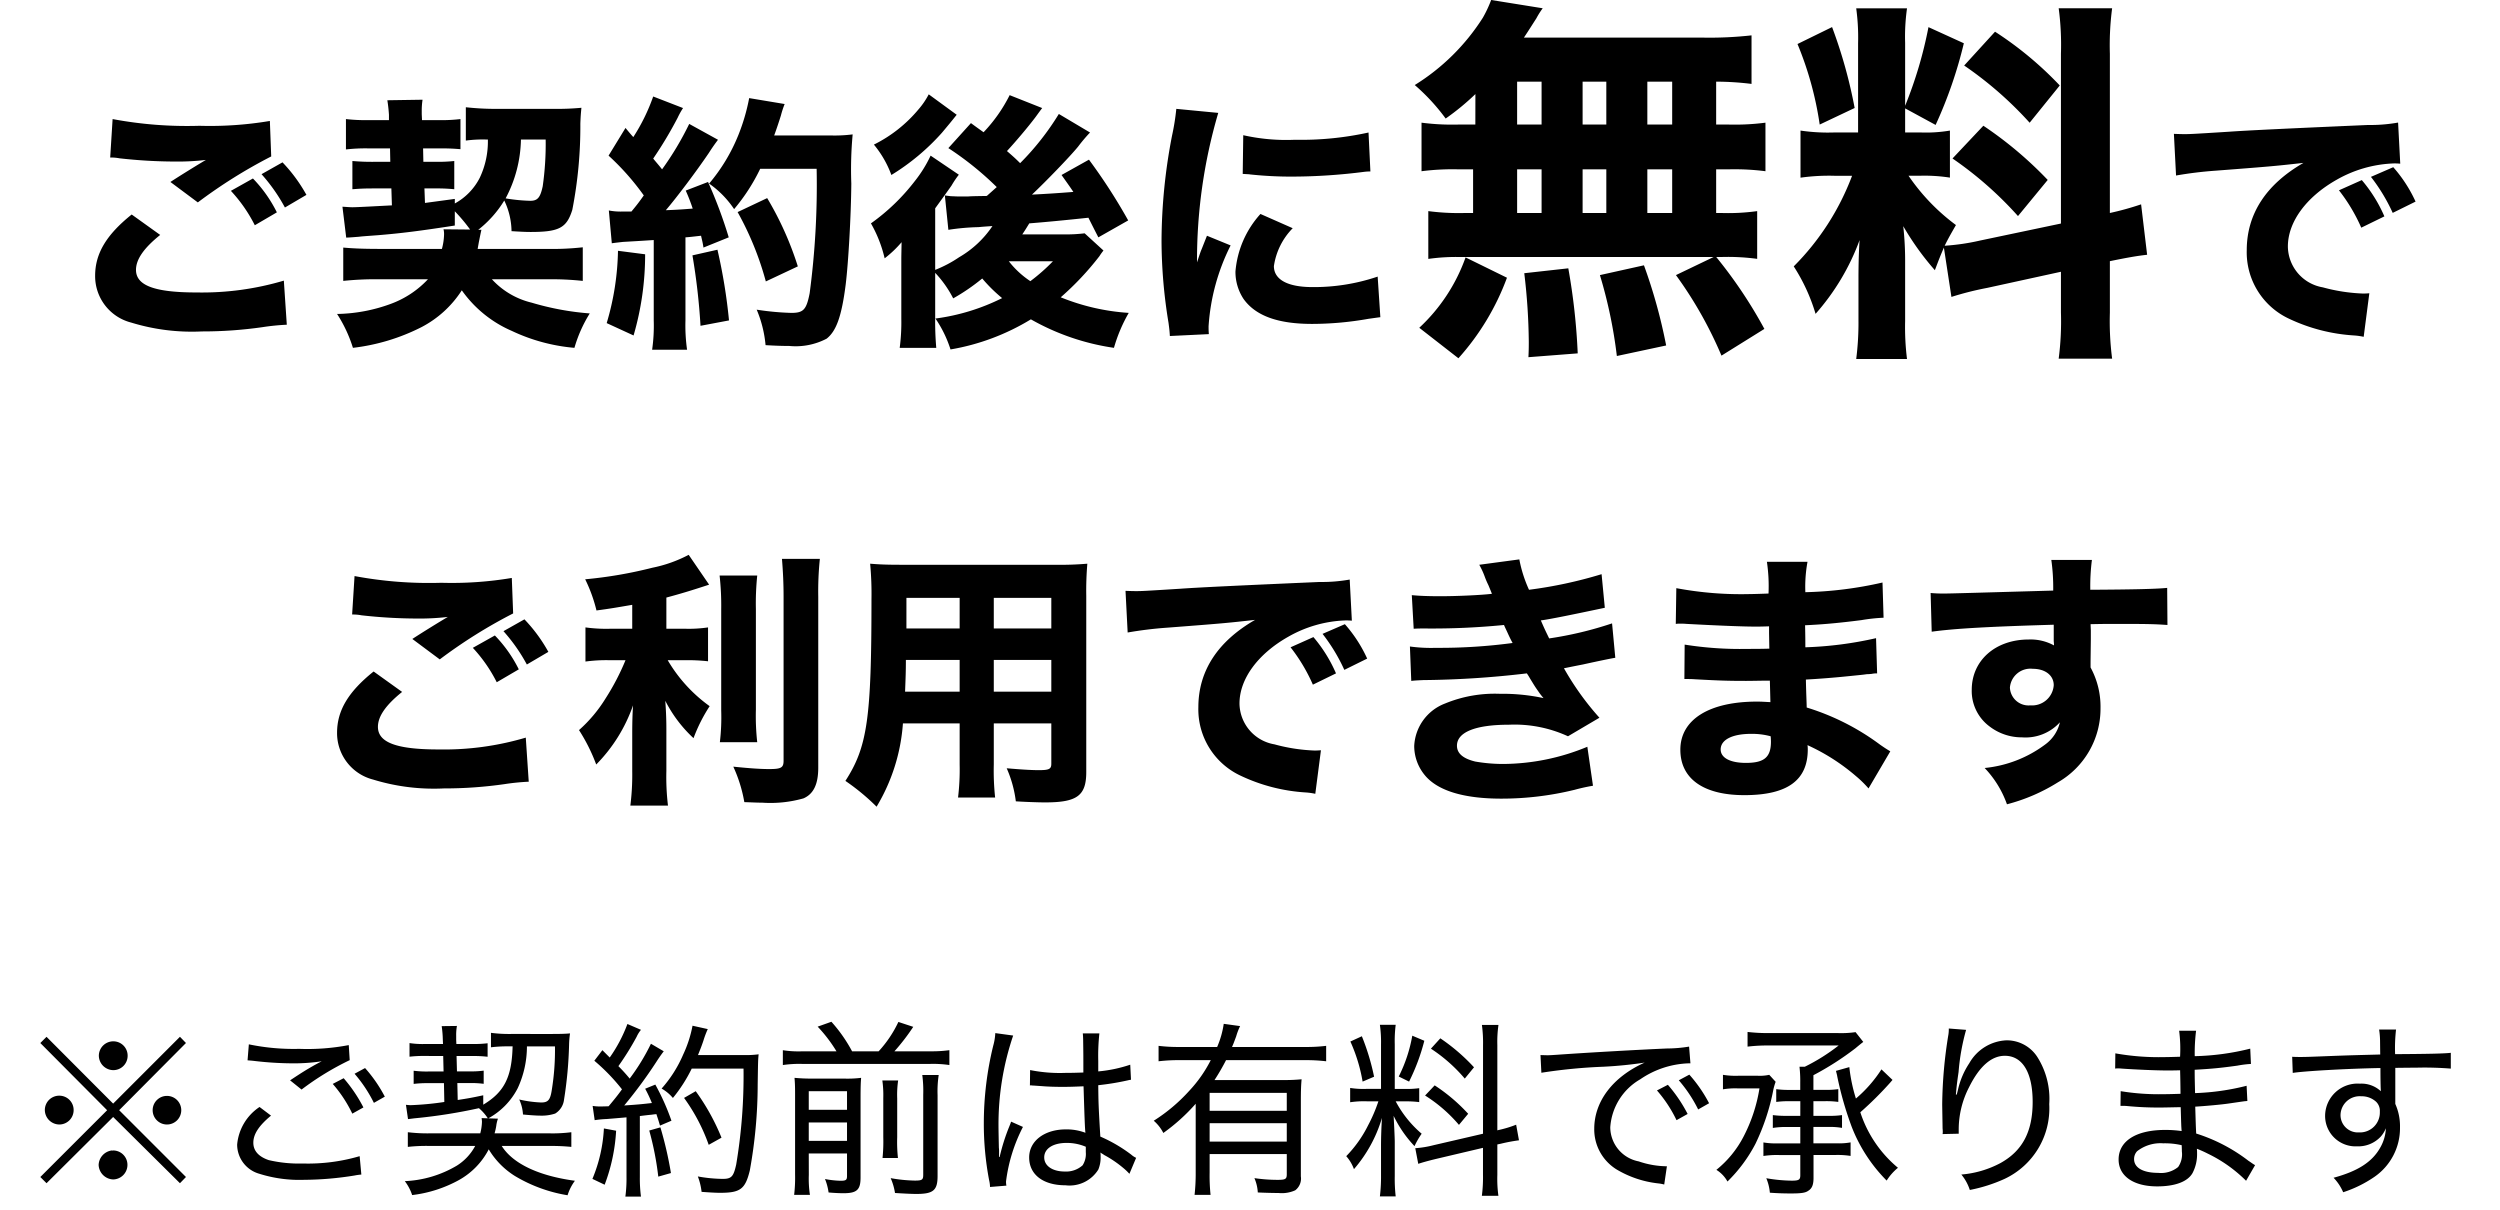
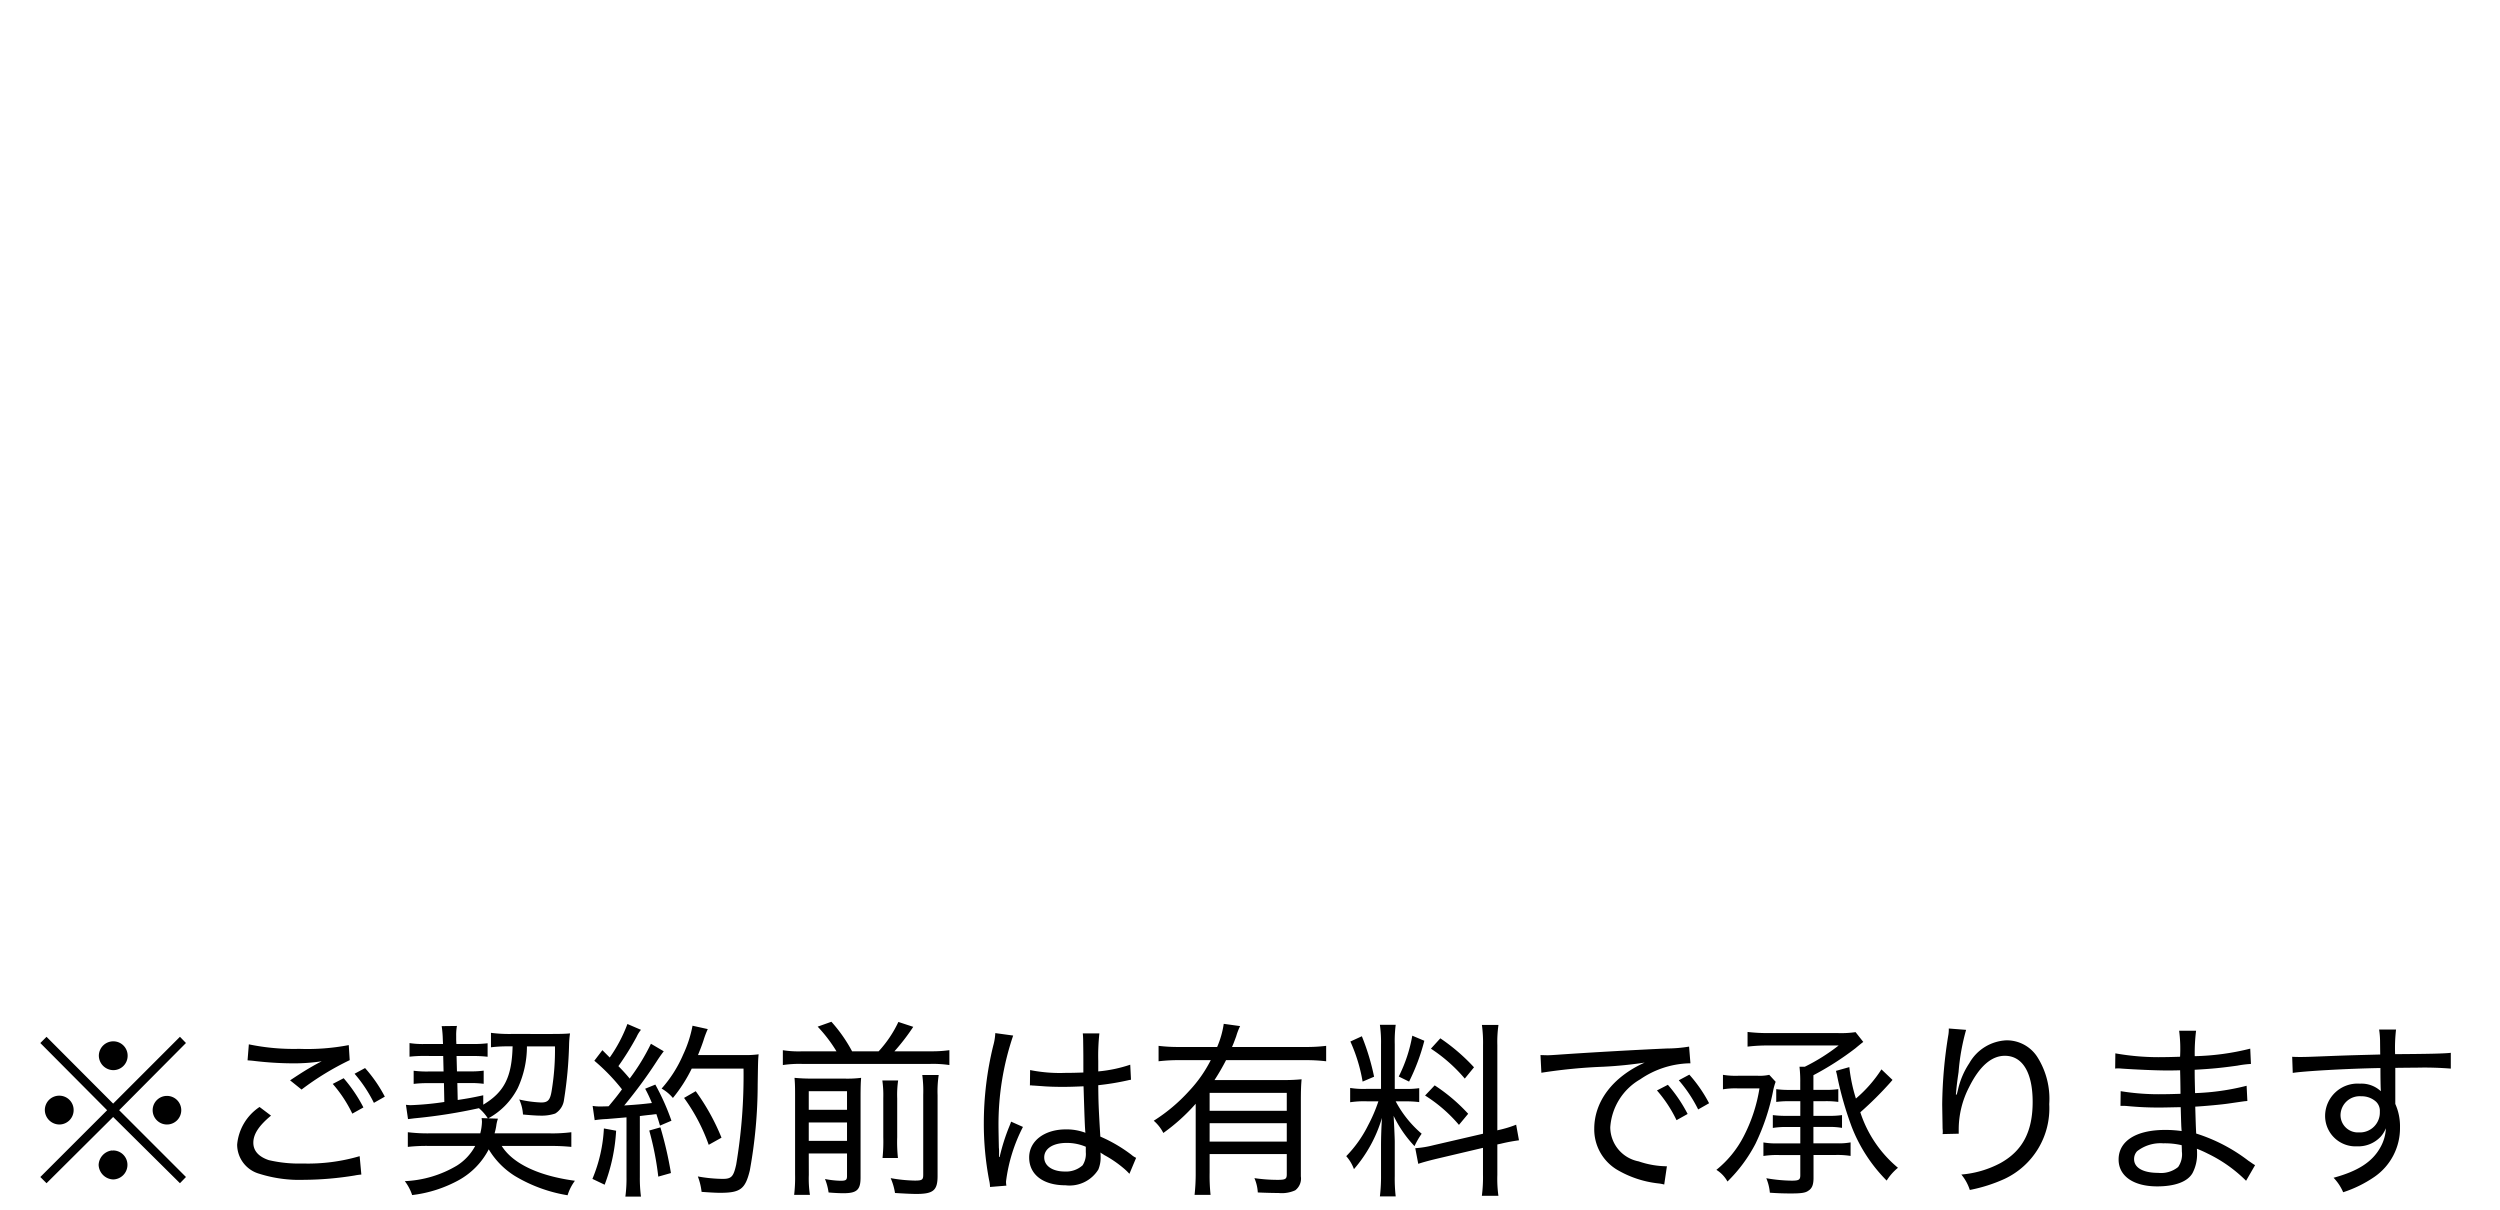
<svg xmlns="http://www.w3.org/2000/svg" width="186" height="90" viewBox="0 0 186 90">
  <g transform="translate(-820 -626.215)">
-     <rect width="186" height="90" transform="translate(820 626.215)" fill="rgba(0,0,0,0)" />
    <g transform="translate(0.418 -0.286)">
      <path d="M7-5.81,2.044-10.78l-.462.462,4.97,5L1.582-.35l.462.462L7-4.816,11.97.112l.448-.462L7.448-5.32l4.97-5-.448-.462Zm.014-4.634A1.076,1.076,0,0,0,5.936-9.38,1.088,1.088,0,0,0,7.014-8.3,1.067,1.067,0,0,0,8.078-9.38,1.064,1.064,0,0,0,7.014-10.444ZM3-6.4A1.067,1.067,0,0,0,1.918-5.334,1.088,1.088,0,0,0,3-4.256,1.067,1.067,0,0,0,4.06-5.334,1.064,1.064,0,0,0,3-6.4ZM11-6.384A1.064,1.064,0,0,0,9.94-5.32,1.064,1.064,0,0,0,11-4.256,1.064,1.064,0,0,0,12.068-5.32,1.064,1.064,0,0,0,11-6.384ZM7-2.324l-.028.014c-.014,0-.014,0-.028-.014H6.9a1.128,1.128,0,0,0-.98,1.078A1.127,1.127,0,0,0,7-.168,1.085,1.085,0,0,0,8.064-1.246,1.067,1.067,0,0,0,7-2.324ZM17-9.03c.182.014.224.014.476.042a24.978,24.978,0,0,0,2.954.182,13.57,13.57,0,0,0,2.086-.154l-.266.14c-.182.1-.21.112-.364.2-.56.322-.812.476-1.722,1.078l.854.686A20.751,20.751,0,0,1,24.6-9.044l-.07-1.12a16.343,16.343,0,0,1-3.682.28,16.4,16.4,0,0,1-3.752-.336ZM25.34-1.9a13.664,13.664,0,0,1-4.228.546,9.9,9.9,0,0,1-2.534-.252C17.822-1.862,17.43-2.3,17.43-2.9c0-.644.42-1.274,1.316-2.016l-.854-.644a3.757,3.757,0,0,0-1.666,2.8,2.261,2.261,0,0,0,1.652,2.17A9.923,9.923,0,0,0,21.2-.14a24.149,24.149,0,0,0,3.766-.322,4.28,4.28,0,0,1,.5-.07Zm-.378-6.132A10.26,10.26,0,0,1,26.4-5.866l.812-.462a10.447,10.447,0,0,0-1.47-2.128Zm-1.624.756a9.772,9.772,0,0,1,1.456,2.212l.826-.462A10.956,10.956,0,0,0,24.15-7.7ZM39.48-2.66a14.948,14.948,0,0,1,1.61.07V-3.682a11.175,11.175,0,0,1-1.638.084H35.378a4.544,4.544,0,0,0,.126-.56,2.481,2.481,0,0,1,.126-.532l-1.218-.042a2.157,2.157,0,0,1,.028.266,3.8,3.8,0,0,1-.126.868H30.59a12.177,12.177,0,0,1-1.666-.084V-2.59a12.294,12.294,0,0,1,1.666-.07h3.346A3.891,3.891,0,0,1,32.578-1.2,8.257,8.257,0,0,1,28.7-.042,3.527,3.527,0,0,1,29.246.994a9.515,9.515,0,0,0,3.486-1.12,5.512,5.512,0,0,0,2.212-2.282A5.92,5.92,0,0,0,36.9-.42,11.065,11.065,0,0,0,40.81,1.008,3.555,3.555,0,0,1,41.356-.07c-2.7-.364-4.62-1.274-5.446-2.59ZM31.556-9.352,31.584-8.2h-1.12a7.633,7.633,0,0,1-1.106-.056v.98a7.962,7.962,0,0,1,1.078-.056h1.176l.028,1.4a21.666,21.666,0,0,1-2.52.238c-.07,0-.21-.014-.336-.028l.154,1.064c.266-.028.42-.056.6-.07a39.216,39.216,0,0,0,4.676-.742,3.405,3.405,0,0,1,.672.77A5.333,5.333,0,0,0,37.1-6.958a7.408,7.408,0,0,0,.686-3.108h2.086a18.492,18.492,0,0,1-.238,3.248c-.112.742-.28.924-.784.924a8.464,8.464,0,0,1-1.638-.224A3.07,3.07,0,0,1,37.492-5c.42.042.994.084,1.288.084a3.2,3.2,0,0,0,1.106-.154,1.388,1.388,0,0,0,.658-1.022,30.456,30.456,0,0,0,.378-4.116,7.01,7.01,0,0,1,.07-.826c-.308.028-.672.042-1.316.042H36.61a10.564,10.564,0,0,1-1.5-.084V-10a9.686,9.686,0,0,1,1.246-.07h.364c-.056,2.282-.616,3.4-2.184,4.34v-.7c-.84.182-1.162.238-1.9.35l-.028-1.26h.924a7.44,7.44,0,0,1,1.036.056v-.98a6.858,6.858,0,0,1-1.022.056h-.966L32.55-9.352h1.26a8.8,8.8,0,0,1,1.05.056V-10.3a8.722,8.722,0,0,1-1.064.056h-1.26l-.014-.308v-.294a3.722,3.722,0,0,1,.056-.742l-1.134.014a8.382,8.382,0,0,1,.084,1.022l.014.308h-1.4a6.307,6.307,0,0,1-1.092-.07V-9.3a8.743,8.743,0,0,1,1.092-.056Zm11.27,4.774a7.558,7.558,0,0,1,.868-.084c.532-.042.532-.042,1.5-.126V-.35a10.185,10.185,0,0,1-.084,1.456H46.27a10.383,10.383,0,0,1-.084-1.442v-4.55c.574-.07.574-.07.882-.1.084-.014.2-.028.35-.042.084.266.14.406.266.854l.854-.364a17.188,17.188,0,0,0-1.2-2.688l-.756.308a9.852,9.852,0,0,1,.5,1.064c-.742.084-.98.112-2.058.182a34.434,34.434,0,0,0,2.52-3.444c.2-.294.294-.42.42-.588l-.952-.56a15.564,15.564,0,0,1-1.582,2.59,12.422,12.422,0,0,0-.84-.924,20.936,20.936,0,0,0,1.358-2.184,2.253,2.253,0,0,1,.322-.518l-1.008-.434A10.921,10.921,0,0,1,43.946-9.24L43.4-9.786,42.8-9a14.421,14.421,0,0,1,2.058,2.128c-.364.5-.518.686-.994,1.26-.42.014-.532.014-.658.014a3.154,3.154,0,0,1-.532-.042ZM53.9-8.414a39.808,39.808,0,0,1-.546,7.14c-.2.9-.35,1.064-1.008,1.064A10.9,10.9,0,0,1,50.5-.392a4.589,4.589,0,0,1,.28,1.148c.6.042,1.022.07,1.386.07,1.5,0,1.862-.28,2.2-1.652a35.917,35.917,0,0,0,.588-6.412c.028-1.806.028-1.806.07-2.24a7.459,7.459,0,0,1-1.134.056H50.512c.168-.42.266-.658.406-1.078a6.83,6.83,0,0,1,.322-.854l-1.134-.252a8.92,8.92,0,0,1-.7,2.156,9.329,9.329,0,0,1-1.6,2.52,3.112,3.112,0,0,1,.84.7,11.2,11.2,0,0,0,1.4-2.184ZM43.512-3.962A11.174,11.174,0,0,1,42.658-.21l.91.434a13.376,13.376,0,0,0,.854-4.018Zm3.374.154a22.216,22.216,0,0,1,.672,3.43L48.5-.644a27.881,27.881,0,0,0-.784-3.4Zm5.376.532a16.3,16.3,0,0,0-1.918-3.458l-.868.5A13.656,13.656,0,0,1,51.31-2.744ZM58.254-9.7a7.448,7.448,0,0,1-1.428-.084V-8.68a8.408,8.408,0,0,1,1.428-.084h9.534a8.312,8.312,0,0,1,1.428.084V-9.786a9.627,9.627,0,0,1-1.428.084h-2.66a15.824,15.824,0,0,0,1.4-1.82l-1.106-.364A8.659,8.659,0,0,1,63.952-9.7H61.978a11.029,11.029,0,0,0-1.54-2.2l-1.022.364a10.84,10.84,0,0,1,1.4,1.834Zm.5,7.6H61.6V-.42c0,.294-.084.35-.49.35A6.892,6.892,0,0,1,59.962-.2,4.128,4.128,0,0,1,60.228.8c.448.042.84.056,1.12.056.98,0,1.26-.252,1.26-1.162V-6.272c0-.784.014-1.134.042-1.456a8.2,8.2,0,0,1-1.274.056H59.052a13.357,13.357,0,0,1-1.358-.056c.028.35.042.56.042,1.246V-.546A10.991,10.991,0,0,1,57.666.98h1.176A7.8,7.8,0,0,1,58.758-.5Zm0-.938V-4.41H61.6v1.372Zm0-2.31V-6.734H61.6v1.386Zm5.474-2.184a7.885,7.885,0,0,1,.07,1.316v2.9a11.9,11.9,0,0,1-.056,1.554h1.148a11.06,11.06,0,0,1-.056-1.554V-6.2a7.276,7.276,0,0,1,.07-1.33ZM67.2-7.938a9.1,9.1,0,0,1,.07,1.47v5.95c0,.378-.084.434-.63.434a11,11,0,0,1-1.792-.182A4.448,4.448,0,0,1,65.17.84c.7.042,1.19.07,1.6.07,1.246,0,1.568-.266,1.568-1.33V-6.44a8.062,8.062,0,0,1,.084-1.5Zm8.008.784a.106.106,0,0,1,.056-.014.643.643,0,0,1,.14.014,2.43,2.43,0,0,1,.252.014c.042,0,.2.014.42.028.5.042,1.022.056,1.582.056.518,0,.868-.014,1.54-.042.07,2.268.1,3.15.14,3.458a3.938,3.938,0,0,0-1.456-.252c-1.6,0-2.73.868-2.73,2.086,0,1.274,1.036,2.072,2.7,2.072A2.52,2.52,0,0,0,80.3-.91a2.346,2.346,0,0,0,.168-.966,2.168,2.168,0,0,0-.014-.294c.07.042.07.056.126.084a1.626,1.626,0,0,1,.154.1,8.377,8.377,0,0,1,1.456.994,3.9,3.9,0,0,1,.42.406l.5-1.19a1.48,1.48,0,0,1-.364-.238,11.083,11.083,0,0,0-2.3-1.344c-.14-2.366-.14-2.534-.154-3.822a19.193,19.193,0,0,0,2.212-.364,2,2,0,0,1,.224-.042l-.056-1.12a10.314,10.314,0,0,1-2.38.5v-.784a15.413,15.413,0,0,1,.084-2.044H79.142c.014.14.028.35.028.6.014.966.014.966.014,2.31-.462.014-.784.028-1.33.028a11.257,11.257,0,0,1-2.632-.21ZM79.366-2.6V-2.2a1.566,1.566,0,0,1-.238.98,1.833,1.833,0,0,1-1.33.462c-.91,0-1.526-.42-1.526-1.05,0-.658.658-1.078,1.666-1.078A3.6,3.6,0,0,1,79.366-2.6Zm-6.454.756v-.336a2.189,2.189,0,0,0-.014-.35c-.014-.644-.028-1.33-.028-1.652a20.534,20.534,0,0,1,1.092-6.692l-1.33-.182a4.209,4.209,0,0,1-.154.938,24.227,24.227,0,0,0-.7,5.74A22.4,22.4,0,0,0,72.17-.126a2.479,2.479,0,0,1,.07.518l1.218-.1a1.582,1.582,0,0,1-.028-.308,12.1,12.1,0,0,1,1.26-4.06l-.882-.392c-.042.126-.056.168-.126.336a14.587,14.587,0,0,0-.728,2.3ZM87.542-.672A14.425,14.425,0,0,1,87.458.98h1.19a13.518,13.518,0,0,1-.07-1.652V-2.058h5.74v1.5c0,.364-.1.42-.686.42A11.834,11.834,0,0,1,91.91-.266,3.125,3.125,0,0,1,92.162.8C92.736.826,93.31.84,93.7.84a2.435,2.435,0,0,0,1.246-.2,1.1,1.1,0,0,0,.42-1.036v-5.6c0-.742.014-1.19.056-1.624a13.689,13.689,0,0,1-1.5.056H88.942A16.1,16.1,0,0,0,89.8-9.044h5.88a12.6,12.6,0,0,1,1.568.084v-1.148a11.983,11.983,0,0,1-1.568.084H90.244c.126-.28.182-.448.308-.784a4.825,4.825,0,0,1,.294-.77l-1.218-.168a6.767,6.767,0,0,1-.49,1.722H86.38a12.3,12.3,0,0,1-1.6-.084V-8.96a12.764,12.764,0,0,1,1.6-.084h2.282a9.806,9.806,0,0,1-1.6,2.282A12.634,12.634,0,0,1,84.42-4.536a2.982,2.982,0,0,1,.714.91A14.1,14.1,0,0,0,87.542-5.8Zm6.776-3.682v1.372h-5.74V-4.354Zm0-.924h-5.74v-1.33h5.74Zm14.6,1.708-3.682.854a7.532,7.532,0,0,1-1.358.224L104.1-1.33c.336-.112.742-.224,1.316-.364l3.5-.826V-.532a10.553,10.553,0,0,1-.084,1.582h1.232A9.148,9.148,0,0,1,109.984-.5V-2.772l.266-.056a12.58,12.58,0,0,1,1.344-.252l-.21-1.162a8.171,8.171,0,0,1-1.288.392l-.112.028v-6.342a8.812,8.812,0,0,1,.084-1.5h-1.232a9.864,9.864,0,0,1,.084,1.512Zm-7.784-2.408a11.636,11.636,0,0,1-.77,1.792A9.028,9.028,0,0,1,98.742-1.9a2.988,2.988,0,0,1,.574.966A10.267,10.267,0,0,0,101.4-4.746c-.042.672-.07,1.4-.07,2.086V-.448a12.12,12.12,0,0,1-.084,1.54h1.176a11.521,11.521,0,0,1-.07-1.512V-2.968c0-.336-.056-1.4-.084-1.932a8.823,8.823,0,0,0,1.554,2.254,5.761,5.761,0,0,1,.532-.924,8.217,8.217,0,0,1-1.932-2.408h.686a7.613,7.613,0,0,1,1.064.056V-6.958a6.912,6.912,0,0,1-1.05.056h-.77V-10.22a9.553,9.553,0,0,1,.07-1.456h-1.176a9.365,9.365,0,0,1,.084,1.47v3.3h-1.078a6.249,6.249,0,0,1-1.218-.07v1.064a6.885,6.885,0,0,1,1.232-.07ZM99.05-10.43a12.126,12.126,0,0,1,.91,2.982l.854-.364a17.115,17.115,0,0,0-.91-3.01Zm4.606-.434a10.891,10.891,0,0,1-1.008,3.038l.77.378a15.2,15.2,0,0,0,1.134-3.038Zm1.386.966a11.64,11.64,0,0,1,2.52,2.226l.686-.84a14.232,14.232,0,0,0-2.506-2.156Zm-.434,3.486a10.921,10.921,0,0,1,2.52,2.184l.686-.826a13.082,13.082,0,0,0-2.492-2.114Zm8.652-1.694a39.325,39.325,0,0,1,4.606-.448,30.327,30.327,0,0,0,3.08-.308c-2.366,1.064-3.752,2.884-3.752,4.928A3.5,3.5,0,0,0,118.86-.91,7.685,7.685,0,0,0,121.954.126,2.859,2.859,0,0,1,122.4.21l.2-1.358a6.631,6.631,0,0,1-2.1-.364,2.6,2.6,0,0,1-2.114-2.534,4.461,4.461,0,0,1,2.226-3.57,6.745,6.745,0,0,1,3.57-1.19h.168l-.1-1.246a10.166,10.166,0,0,1-1.638.14c-2.31.1-6.146.322-8.106.462-.434.028-.616.042-.812.042l-.5-.014Zm8.6,1.316a9.772,9.772,0,0,1,1.456,2.212l.826-.462a10.956,10.956,0,0,0-1.47-2.17Zm1.624-.756a10.26,10.26,0,0,1,1.442,2.17l.812-.462a10.447,10.447,0,0,0-1.47-2.128Zm15.078-.812a9.77,9.77,0,0,1-1.9,2.17,12.067,12.067,0,0,1-.49-2.338l-.994.28c.042.182.07.252.1.434a25.349,25.349,0,0,0,1.064,3.71A11.652,11.652,0,0,0,138.95-.084a3.944,3.944,0,0,1,.84-.952,8.966,8.966,0,0,1-2.8-4.13,25.862,25.862,0,0,0,2.24-2.226c.084-.1.1-.112.154-.182ZM132.524-4.9h-.98a7.486,7.486,0,0,1-1.064-.056V-4a6.067,6.067,0,0,1,1.064-.07h.98v1.218h-1.666a5.411,5.411,0,0,1-1.078-.07v1.008a6.585,6.585,0,0,1,1.162-.07h1.582v1.5c0,.336-.1.406-.63.406a11.5,11.5,0,0,1-1.9-.182,3.662,3.662,0,0,1,.266,1.078c.588.042,1.036.056,1.568.056.742,0,1.078-.042,1.288-.2.28-.168.392-.448.392-.952V-1.988h1.638a6.167,6.167,0,0,1,1.12.07V-2.926a4.789,4.789,0,0,1-1.036.07H133.5V-4.074h1.106a5.218,5.218,0,0,1,1.022.07v-.952a6.4,6.4,0,0,1-1.022.056H133.5V-5.992h.9a6.452,6.452,0,0,1,.952.056v-.952a6.331,6.331,0,0,1-.952.056h-.9V-7.924a21.728,21.728,0,0,0,3.122-2c.35-.294.532-.434.588-.476l-.574-.728a7.47,7.47,0,0,1-1.33.07h-5.054a13.115,13.115,0,0,1-1.652-.084v1.092a12.369,12.369,0,0,1,1.652-.084h5.124a14.4,14.4,0,0,1-2.52,1.582h-.392a9.257,9.257,0,0,1,.056,1.19v.532H131.7a6.652,6.652,0,0,1-.966-.056v.952a6.652,6.652,0,0,1,.966-.056h.826Zm-2.31-3.052a3.271,3.271,0,0,1-.84.07H127.89a5.8,5.8,0,0,1-1.12-.07v1.078a5.585,5.585,0,0,1,1.078-.07h1.638a11.761,11.761,0,0,1-1.19,3.6A7.721,7.721,0,0,1,126.28-.882a2.349,2.349,0,0,1,.826.868,11.08,11.08,0,0,0,2.086-2.814,16.374,16.374,0,0,0,1.33-4.032,4.664,4.664,0,0,1,.168-.574ZM144.1-6.482c.042-.49.07-.8.2-1.68a16.139,16.139,0,0,1,.56-3.136l-1.288-.1a2.641,2.641,0,0,1-.028.448,33.791,33.791,0,0,0-.462,5.18c0,.168.028,1.666.028,1.806a2.475,2.475,0,0,1,.014.266.754.754,0,0,1-.014.154l1.2-.028v-.336a6.855,6.855,0,0,1,.77-3.122c.77-1.554,1.666-2.338,2.66-2.338,1.316,0,2.072,1.246,2.072,3.43,0,2.212-.756,3.64-2.394,4.55a7.481,7.481,0,0,1-2.912.854,3.479,3.479,0,0,1,.63,1.148A11.525,11.525,0,0,0,147.7-.2a5.794,5.794,0,0,0,3.346-5.572,5.814,5.814,0,0,0-.882-3.5,2.7,2.7,0,0,0-2.31-1.246A3.342,3.342,0,0,0,145.1-8.82a5.893,5.893,0,0,0-.84,1.96c-.07.28-.07.28-.1.378Zm22.26,5.25c-.2-.112-.252-.168-.49-.322a12.566,12.566,0,0,0-3.892-2.03c-.028-.574-.028-.574-.07-2,.728-.042,1.974-.154,2.52-.238,1.078-.154,1.12-.168,1.358-.182l-.056-1.134a17.788,17.788,0,0,1-3.836.546c-.014-.77-.028-.98-.028-1.736,1.274-.07,1.974-.14,3.178-.308a7.861,7.861,0,0,1,1.008-.126L166-9.9a18.515,18.515,0,0,1-4.13.56,13.6,13.6,0,0,1,.1-1.89h-1.26a10.59,10.59,0,0,1,.07,1.932c-.42.014-.91.028-1.176.028a18.341,18.341,0,0,1-3.64-.28l-.014,1.134a1.144,1.144,0,0,1,.2-.014,2.411,2.411,0,0,1,.28.014c.994.07,2.534.14,3.374.14.266,0,.5,0,.98-.014,0,.224.014.364.028,1.75-.476.014-.9.028-1.218.028a17.641,17.641,0,0,1-3.234-.224l-.014,1.092h.126c.084,0,.2,0,.364.014a24.018,24.018,0,0,0,2.408.112c.35,0,.84-.014,1.582-.028.042,1.442.042,1.442.07,1.778a8.381,8.381,0,0,0-1.232-.084c-2.156,0-3.458.826-3.458,2.2,0,1.232,1.106,2,2.87,2,1.33,0,2.268-.35,2.632-.994a3.006,3.006,0,0,0,.336-1.442,3.551,3.551,0,0,0-.014-.364,8.822,8.822,0,0,1,.812.364A10.452,10.452,0,0,1,165.69-.07ZM160.9-2.716s.014.364.014.476a1.65,1.65,0,0,1-.28,1.148,2.017,2.017,0,0,1-1.484.434c-1.12,0-1.792-.378-1.792-1.022a.85.85,0,0,1,.224-.588,2.83,2.83,0,0,1,1.946-.588A5.5,5.5,0,0,1,160.9-2.716Zm14.77-6.748c-1.568.042-2.184.056-3.374.1-2.114.084-2.2.084-2.576.084-.21,0-.322,0-.6-.014l.042,1.2c.868-.14,4.13-.322,6.524-.364,0,.77.014,1.5.028,1.624v.1a2.108,2.108,0,0,0-1.554-.56,2.415,2.415,0,0,0-2.59,2.38,2.264,2.264,0,0,0,2.38,2.282,2.279,2.279,0,0,0,1.764-.728,2.228,2.228,0,0,0,.378-.616,3.141,3.141,0,0,1-.406,1.414c-.6,1.092-1.68,1.778-3.486,2.268a3.605,3.605,0,0,1,.714,1.078,9.034,9.034,0,0,0,2.31-1.134,4.4,4.4,0,0,0,1.918-3.7,4.056,4.056,0,0,0-.35-1.736V-8.47c1.12-.014,1.358-.014,1.554-.014a24.3,24.3,0,0,1,2.576.07V-9.59c-.462.056-1.526.084-4.144.1a12,12,0,0,1,.07-1.834h-1.26a6.277,6.277,0,0,1,.07.812Zm-1.414,3.108a1.583,1.583,0,0,1,1.106.406.941.941,0,0,1,.28.742,1.481,1.481,0,0,1-1.554,1.54A1.29,1.29,0,0,1,172.718-5,1.426,1.426,0,0,1,174.258-6.356Z" transform="translate(821 714.42)" />
-       <path d="M-72.96-11.26a12.923,12.923,0,0,1,1.74,2.48l1.6-.94a11.611,11.611,0,0,0-1.78-2.42Zm-2.28,1.24a10.988,10.988,0,0,1,1.78,2.56l1.64-.96a10.03,10.03,0,0,0-1.78-2.52Zm-8.98-2.48a3.467,3.467,0,0,1,.7.06,37.564,37.564,0,0,0,4.14.24,17.789,17.789,0,0,0,2.28-.12c-.58.34-1.94,1.18-2.64,1.64l2.04,1.52a37.527,37.527,0,0,1,5.46-3.42l-.1-2.64a26.838,26.838,0,0,1-5.24.36,30.011,30.011,0,0,1-6.46-.5Zm1.6,4.24c-1.9,1.52-2.72,2.92-2.72,4.56A3.565,3.565,0,0,0-82.66-.22,15.373,15.373,0,0,0-77.4.44,31.512,31.512,0,0,0-72.88.12a17.159,17.159,0,0,1,1.8-.18l-.22-3.28a21.372,21.372,0,0,1-6.5.88c-3.12,0-4.5-.52-4.5-1.68,0-.78.58-1.62,1.8-2.6Zm23.2,1.1a1.5,1.5,0,0,1,.04.4,4.493,4.493,0,0,1-.16,1.06h-4.62c-1.26,0-2.08-.04-2.72-.1v2.48a22.856,22.856,0,0,1,2.72-.12h3.58a7.155,7.155,0,0,1-2.74,1.82,12.085,12.085,0,0,1-4.02.76,10.16,10.16,0,0,1,1.18,2.52A15.123,15.123,0,0,0-61.06.12a7.894,7.894,0,0,0,3-2.74A8.84,8.84,0,0,0-54.34.4a13.585,13.585,0,0,0,4.66,1.26A10.12,10.12,0,0,1-48.54-.9a20.506,20.506,0,0,1-4.32-.8,5.877,5.877,0,0,1-2.96-1.74h4.14a21.649,21.649,0,0,1,2.62.12v-2.5a20.925,20.925,0,0,1-2.7.12h-5.12c.08-.46.08-.46.1-.56.1-.5.12-.6.18-.86h-.24A8.127,8.127,0,0,0-54.9-9.3a5.421,5.421,0,0,1,.54,2.28c.68.04,1.04.06,1.42.06,2.12,0,2.68-.3,3.1-1.64a32.277,32.277,0,0,0,.6-6.42c.02-.54.04-.78.08-1.18a19.327,19.327,0,0,1-2.06.08h-4.12a20.261,20.261,0,0,1-2.42-.12v2.48a9.461,9.461,0,0,1,1.46-.08h.18a6.3,6.3,0,0,1-.6,2.84,4.5,4.5,0,0,1-1.86,1.92v-.34c-1.62.22-1.62.22-2.22.3l-.04-1.08h.8a12.983,12.983,0,0,1,1.42.06v-2.1a11.313,11.313,0,0,1-1.36.06h-.94l-.02-1h1.26c.68,0,1.02.02,1.52.06v-2.24a11.835,11.835,0,0,1-1.52.08h-1.34l-.02-.44v-.22a5.258,5.258,0,0,1,.06-.86l-2.62.04c.06.36.1.76.12,1.08v.4h-1.56a13.214,13.214,0,0,1-1.64-.08v2.26a12.673,12.673,0,0,1,1.62-.08h1.66l.02,1H-64.5a16.473,16.473,0,0,1-1.7-.06v2.1c.52-.04.84-.06,1.62-.06h1.28l.04,1.26c-1.16.06-2.58.14-2.94.14-.18,0-.4-.02-.74-.04l.28,2.3c.46-.02.58-.04.9-.06.34-.04.4-.04,1.46-.12,1.72-.14,3.14-.32,5.72-.72V-8.5a12.731,12.731,0,0,1,1.14,1.36Zm7.6-6.68a22.239,22.239,0,0,1-.22,3.48c-.18.84-.38,1.08-.92,1.08a12.692,12.692,0,0,1-1.84-.18,9.669,9.669,0,0,0,1.14-4.38Zm4.92,7.72c.28-.04.48-.06.82-.1,1.38-.08,1.38-.08,2.3-.14V-.38A12.55,12.55,0,0,1-43.9,1.8h2.6a12.826,12.826,0,0,1-.12-2.18V-6.56c.28-.02.28-.02,1.16-.12.08.36.12.48.18.88l1.88-.76a34.362,34.362,0,0,0-1.54-4.12l-1.66.64a14,14,0,0,1,.52,1.34c-.8.06-.98.08-2,.12.82-.96,2.28-2.9,3.2-4.26.36-.56.52-.76.68-.98L-41.14-15a22.577,22.577,0,0,1-2.02,3.38c-.3-.38-.4-.48-.66-.8A29.774,29.774,0,0,0-42-15.46a5.863,5.863,0,0,1,.4-.72l-2.22-.86a14.179,14.179,0,0,1-1.48,3.02c-.2-.22-.3-.34-.58-.68l-1.26,2.06a18.677,18.677,0,0,1,2.62,2.96c-.38.54-.54.74-.92,1.2h-.68a4.575,4.575,0,0,1-1-.08Zm15.24-5.54a61.093,61.093,0,0,1-.52,9.26c-.24,1.22-.46,1.46-1.36,1.46a20.223,20.223,0,0,1-2.58-.24,8.826,8.826,0,0,1,.66,2.64c.68.04,1.2.06,1.76.06A4.963,4.963,0,0,0-30.92.98C-30.2.42-29.8-.68-29.5-3.04c.2-1.62.4-5.12.42-7.52a28.366,28.366,0,0,1,.1-3.66,10.825,10.825,0,0,1-1.62.08h-4.22c.18-.48.4-1.16.5-1.48a7.136,7.136,0,0,1,.28-.86l-2.64-.44a14.6,14.6,0,0,1-.8,2.74,13.228,13.228,0,0,1-2.18,3.62,7.173,7.173,0,0,1,1.86,1.9,14.109,14.109,0,0,0,1.94-3Zm-14.78,6.1a19.936,19.936,0,0,1-.84,5.38l2,.92a21.5,21.5,0,0,0,.86-6.04Zm5.54.34A47.945,47.945,0,0,1-40.3.02l2.12-.4a40.677,40.677,0,0,0-.86-5.26Zm7.84.82a23.88,23.88,0,0,0-2.28-5.08l-2.2,1.04a22.689,22.689,0,0,1,2.1,5.16ZM-17.3-17.14a11.378,11.378,0,0,1-1.94,2.76c-.28-.2-.48-.34-.94-.68l-1.68,1.86a23.19,23.19,0,0,1,3.6,2.9l-.74.66c-1.14.02-1.14.02-1.42.04h-.62c-.2,0-.5-.02-.62-.02-.34-.04-.34-.04-.46-.06l.26,2.56a16.886,16.886,0,0,1,2.24-.2c.42-.04.46-.04,1.04-.08a7.53,7.53,0,0,1-2.48,2.32,9.076,9.076,0,0,1-1.78.94V-8.72c.74-1.02,1.14-1.58,1.22-1.7a6.928,6.928,0,0,1,.54-.8l-2.1-1.42a9.539,9.539,0,0,1-1.18,1.9A15.242,15.242,0,0,1-27.62-7.6,9.661,9.661,0,0,1-26.6-5a8.22,8.22,0,0,0,1.26-1.2c-.02,1.1-.02,1.1-.02,1.26V-.5a14.64,14.64,0,0,1-.12,2.16h2.72a23.129,23.129,0,0,1-.08-2.34V-3.92a8.214,8.214,0,0,1,1.34,1.9A14.879,14.879,0,0,0-19.34-3.5a11.366,11.366,0,0,0,1.48,1.46A15.627,15.627,0,0,1-22.82-.52a8.775,8.775,0,0,1,1.12,2.3A16.911,16.911,0,0,0-15.72-.46,17.618,17.618,0,0,0-9.54,1.66a11.546,11.546,0,0,1,1.1-2.6A16.2,16.2,0,0,1-13.5-2.1a21.427,21.427,0,0,0,2.88-3.06,4.233,4.233,0,0,1,.3-.42l-1.4-1.28a11.632,11.632,0,0,1-1.58.08h-3.06c.24-.36.3-.46.52-.82,1.26-.1,2.72-.24,4.4-.42.26.52.36.72.74,1.46l2.22-1.26a41.808,41.808,0,0,0-2.92-4.52l-2.04,1.14c.48.68.6.84.88,1.26-1.24.1-2.26.16-3.08.2,1.02-.96,2.84-2.84,3.44-3.58a11.968,11.968,0,0,1,.88-1.04l-2.32-1.38a19.8,19.8,0,0,1-2.88,3.66c-.36-.36-.52-.5-.98-.9.7-.76,1.56-1.78,2.12-2.52.32-.44.32-.44.5-.68Zm3.22,12.36A13.923,13.923,0,0,1-15.76-3.3a6.707,6.707,0,0,1-1.6-1.48ZM-23.32-17.2a5.74,5.74,0,0,1-.78,1.14,10.247,10.247,0,0,1-3.3,2.6,7.664,7.664,0,0,1,1.3,2.26,16.688,16.688,0,0,0,3.76-3.14c.62-.74.62-.74,1.1-1.34ZM-4.9-16.12a17.449,17.449,0,0,1-.32,2A41.7,41.7,0,0,0-6-6.3,37.964,37.964,0,0,0-5.48-.2c.06.46.08.62.1.98l2.9-.14C-2.5.36-2.5.26-2.5.06A15.6,15.6,0,0,1-.86-5.96l-1.76-.72L-3-5.72c-.1.24-.1.24-.36,1.02A38.857,38.857,0,0,1-1.78-15.82ZM.04-11.28c.3.02.46.02.56.04a28.693,28.693,0,0,0,3.22.16,42.634,42.634,0,0,0,5.3-.36,3.247,3.247,0,0,1,.42-.02l-.14-2.9a23.325,23.325,0,0,1-5.48.54,14.566,14.566,0,0,1-3.84-.34ZM1.36-8.3A7.27,7.27,0,0,0-.5-4.02,3.656,3.656,0,0,0,.1-1.98C1-.72,2.66-.12,5.2-.12A24.155,24.155,0,0,0,9.4-.5c.44-.06.56-.08.88-.12l-.2-3.02a14.742,14.742,0,0,1-4.86.78c-1.84,0-2.86-.56-2.86-1.56a5.051,5.051,0,0,1,1.4-2.82Zm15.988-6.652h-1.26a17.763,17.763,0,0,1-2.744-.14v3.612a18.21,18.21,0,0,1,2.744-.14H17.18v3.248h-.588a17.543,17.543,0,0,1-2.744-.14v3.556a14.64,14.64,0,0,1,2.408-.14H35.072l-2.8,1.344A30.122,30.122,0,0,1,35.66,2.24L38.852.252A34.287,34.287,0,0,0,35.268-5.1h.448a16.439,16.439,0,0,1,2.6.14V-8.512a15.74,15.74,0,0,1-2.66.14h-.392V-11.62h.924a17.985,17.985,0,0,1,2.744.14v-3.612a17.763,17.763,0,0,1-2.744.14h-.924v-3.192a21.858,21.858,0,0,1,2.632.168v-3.612a28.145,28.145,0,0,1-3.584.168H20.96c.392-.588.616-.952.924-1.428a5.931,5.931,0,0,1,.476-.756l-3.836-.616a9.049,9.049,0,0,1-.616,1.316,15.951,15.951,0,0,1-5.068,5.012,14.976,14.976,0,0,1,2.3,2.492,18.244,18.244,0,0,0,2.212-1.82Zm3.108-3.192h1.82v3.192h-1.82Zm4.872,0h1.764v3.192H25.328ZM20.456-11.62h1.82v3.248h-1.82Zm4.872,0h1.764v3.248H25.328Zm4.816,3.248V-11.62h1.848v3.248Zm0-6.58v-3.192h1.848v3.192Zm1.4,16.436A39.481,39.481,0,0,0,29.892-4.48l-3.276.728a35.184,35.184,0,0,1,1.26,6.02Zm-6.58.588a47.358,47.358,0,0,0-.7-6.328l-3.276.364a45.773,45.773,0,0,1,.336,5.1c0,.252,0,.644-.028,1.148Zm-8.876.364A18.586,18.586,0,0,0,19.7-3.556L16.62-5.068A13.166,13.166,0,0,1,13.176.168Zm36.68-4.564a23.183,23.183,0,0,1,2.66-.672L60.916-4V-.98a21.451,21.451,0,0,1-.168,3.444h3.976a21.686,21.686,0,0,1-.168-3.416V-4.788c1.372-.28,2.016-.392,2.772-.476L66.88-9.016a21.4,21.4,0,0,1-2.324.644V-20.216a21.289,21.289,0,0,1,.168-3.388H60.748a20.666,20.666,0,0,1,.168,3.388V-7.588l-5.992,1.26a16.487,16.487,0,0,1-2.66.392c.28-.56.392-.756.84-1.54a15.254,15.254,0,0,1-3.528-3.668h.84a12.334,12.334,0,0,1,2.24.14v-3.5a10.626,10.626,0,0,1-2.184.14H49.324v-1.792l2.268,1.232A32.9,32.9,0,0,0,53.692-21L51.06-22.2a31.282,31.282,0,0,1-1.736,5.852v-4.676a15.021,15.021,0,0,1,.14-2.576h-3.78a16.013,16.013,0,0,1,.14,2.6v6.636H44.088a14.07,14.07,0,0,1-2.548-.14V-11a15.223,15.223,0,0,1,2.576-.14h1.26A18.986,18.986,0,0,1,41.036-4.4,13.6,13.6,0,0,1,42.66-.868a17.21,17.21,0,0,0,3.276-5.488c-.056.784-.084,1.792-.084,2.856V-.42a21.2,21.2,0,0,1-.168,2.912h3.78a18.993,18.993,0,0,1-.14-2.828v-4.34a23.632,23.632,0,0,0-.14-2.716,20.53,20.53,0,0,0,2.352,3.276c.308-.812.392-1.036.672-1.68ZM41.316-20.944a25.033,25.033,0,0,1,1.652,5.992l2.6-1.232a36.054,36.054,0,0,0-1.68-6.02Zm12.4,1.6a27.361,27.361,0,0,1,4.872,4.256l2.24-2.772a26.217,26.217,0,0,0-4.816-4Zm-.868,6.916a27.135,27.135,0,0,1,4.872,4.284l2.212-2.688a28.539,28.539,0,0,0-4.788-4.032ZM84.98-8.12a10.719,10.719,0,0,0-1.68-2.7l-1.7.76a12.791,12.791,0,0,1,1.66,2.78Zm2.32-1.1a10.3,10.3,0,0,0-1.66-2.56l-1.66.72A13.269,13.269,0,0,1,85.6-8.38ZM69.48-11.16a28.805,28.805,0,0,1,2.94-.36c4.46-.34,4.54-.36,6.54-.58-2.78,1.6-4.22,3.8-4.22,6.5A5.449,5.449,0,0,0,77.9-.5,13.16,13.16,0,0,0,82.74.74a4.866,4.866,0,0,1,.7.1l.42-3.24c-.24.02-.38.02-.5.02a13.05,13.05,0,0,1-2.96-.46,3.121,3.121,0,0,1-2.6-3.04c0-1.82,1.36-3.68,3.62-4.96a9.215,9.215,0,0,1,4.26-1.22,4.364,4.364,0,0,1,.48.02L86-15.1a11.787,11.787,0,0,1-2.24.18c-5.5.24-8.94.4-10.32.5-2.84.18-2.96.18-3.34.18-.08,0-.32,0-.78-.02ZM-54.96,22.74a12.923,12.923,0,0,1,1.74,2.48l1.6-.94a11.611,11.611,0,0,0-1.78-2.42Zm-2.28,1.24a10.988,10.988,0,0,1,1.78,2.56l1.64-.96a10.03,10.03,0,0,0-1.78-2.52Zm-8.98-2.48a3.467,3.467,0,0,1,.7.06,37.564,37.564,0,0,0,4.14.24,17.789,17.789,0,0,0,2.28-.12c-.58.34-1.94,1.18-2.64,1.64l2.04,1.52a37.527,37.527,0,0,1,5.46-3.42l-.1-2.64a26.838,26.838,0,0,1-5.24.36,30.011,30.011,0,0,1-6.46-.5Zm1.6,4.24c-1.9,1.52-2.72,2.92-2.72,4.56a3.565,3.565,0,0,0,2.68,3.48,15.373,15.373,0,0,0,5.26.66,31.512,31.512,0,0,0,4.52-.32,17.16,17.16,0,0,1,1.8-.18l-.22-3.28a21.372,21.372,0,0,1-6.5.88c-3.12,0-4.5-.52-4.5-1.68,0-.78.58-1.62,1.8-2.6Zm19.24-3.18h-1.64a11.315,11.315,0,0,1-1.84-.1V25a11.532,11.532,0,0,1,1.8-.1h1.18a17.756,17.756,0,0,1-1.48,2.84,10.5,10.5,0,0,1-1.98,2.36,13.218,13.218,0,0,1,1.28,2.56,11.747,11.747,0,0,0,2.74-4.4c-.04.58-.06,1.34-.06,2v2.88a18.281,18.281,0,0,1-.14,2.58h2.8a17.875,17.875,0,0,1-.12-2.58V30.02c0-.86-.04-1.52-.08-2.1a9.9,9.9,0,0,0,2.1,2.78,12.063,12.063,0,0,1,1.2-2.38,11.135,11.135,0,0,1-3.12-3.42h1.28a13.768,13.768,0,0,1,1.72.08V22.46a9.8,9.8,0,0,1-1.68.1h-1.42V20.24c1.04-.28,1.78-.5,3.18-.96l-1.52-2.22a10.053,10.053,0,0,1-2.7.96,32.167,32.167,0,0,1-5,.86,11.223,11.223,0,0,1,.84,2.32c1.04-.14,1.38-.2,2.66-.42Zm6.5-3.96a20.117,20.117,0,0,1,.12,2.5v7.54a15.658,15.658,0,0,1-.1,2.36h2.78a17.7,17.7,0,0,1-.1-2.42V21.1a20.441,20.441,0,0,1,.1-2.5Zm4.64-1.24c.08.98.12,1.86.12,2.82v12.2c0,.52-.18.62-1.08.62-.66,0-1.5-.06-2.66-.18a10.611,10.611,0,0,1,.82,2.64c.66.02.94.04,1.34.04a8.974,8.974,0,0,0,3.06-.32c.74-.32,1.1-1.04,1.1-2.28V20.18a23.447,23.447,0,0,1,.12-2.82ZM-18.48,29.6h4.28v3c0,.4-.16.48-.94.48-.6,0-1.46-.06-2.38-.14a8.765,8.765,0,0,1,.68,2.46c.62.04,1.62.08,2.18.08,2.38,0,3.06-.5,3.06-2.26V20.12a23.977,23.977,0,0,1,.08-2.4,23.721,23.721,0,0,1-2.4.08H-25.34c-1.08,0-1.6-.02-2.34-.08a23.954,23.954,0,0,1,.1,2.64c0,8.88-.3,10.98-1.94,13.52A16.241,16.241,0,0,1-27.2,35.8a13.922,13.922,0,0,0,1.96-6.2h4.22v3.08a17.405,17.405,0,0,1-.12,2.44h2.76a18.943,18.943,0,0,1-.1-2.46Zm0-7.06V20.26h4.28v2.28Zm-2.54,0h-3.96V20.26h3.96Zm2.54,2.34h4.28v2.36h-4.28Zm-2.54,0v2.36h-4.06c.04-1.06.06-1.5.06-2.36Zm28,1a10.72,10.72,0,0,0-1.68-2.7l-1.7.76a12.791,12.791,0,0,1,1.66,2.78Zm2.32-1.1a10.3,10.3,0,0,0-1.66-2.56l-1.66.72A13.27,13.27,0,0,1,7.6,25.62ZM-8.52,22.84a28.806,28.806,0,0,1,2.94-.36c4.46-.34,4.54-.36,6.54-.58-2.78,1.6-4.22,3.8-4.22,6.5A5.449,5.449,0,0,0-.1,33.5a13.16,13.16,0,0,0,4.84,1.24,4.865,4.865,0,0,1,.7.1l.42-3.24c-.24.02-.38.02-.5.02a13.05,13.05,0,0,1-2.96-.46A3.121,3.121,0,0,1-.2,28.12c0-1.82,1.36-3.68,3.62-4.96a9.215,9.215,0,0,1,4.26-1.22,4.364,4.364,0,0,1,.48.02L8,18.9a11.788,11.788,0,0,1-2.24.18c-5.5.24-8.94.4-10.32.5-2.84.18-2.96.18-3.34.18-.08,0-.32,0-.78-.02Zm21.28-.28c.34-.02.5-.02.8-.02a54.669,54.669,0,0,0,5.92-.26c.1.24.14.3.32.7.14.3.2.42.32.64a40.852,40.852,0,0,1-5.72.36,11.368,11.368,0,0,1-1.92-.1l.1,2.56c.36-.04.52-.04.88-.06a69.906,69.906,0,0,0,7.72-.5c.12.18.12.18.26.42.32.52.34.56.58.9a4.978,4.978,0,0,0,.4.52,14.455,14.455,0,0,0-3.24-.32,9.684,9.684,0,0,0-4.08.72,3.559,3.559,0,0,0-2.3,3.16,3.408,3.408,0,0,0,.76,2.14c.94,1.18,2.9,1.78,5.72,1.78a22.79,22.79,0,0,0,5.46-.66,13.81,13.81,0,0,1,1.36-.3l-.42-2.9a16.5,16.5,0,0,1-6.28,1.28,12.143,12.143,0,0,1-2.06-.18c-.9-.22-1.36-.6-1.36-1.18,0-1,1.36-1.56,3.86-1.56a9.5,9.5,0,0,1,4.4.86l2.34-1.38a20.631,20.631,0,0,1-2.64-3.68c.4-.08.48-.1,1.4-.28,1.36-.3,2.16-.46,2.42-.5l-.24-2.56a27.149,27.149,0,0,1-4.68,1.12c-.32-.66-.34-.7-.62-1.34.64-.08,2.4-.44,4.76-.94l-.24-2.5a32.609,32.609,0,0,1-5.4,1.16,9.828,9.828,0,0,1-.72-2.26l-2.98.4a6.052,6.052,0,0,1,.42.92,6.443,6.443,0,0,0,.26.6c.2.48.2.48.26.64-.8.1-2.66.18-3.82.18-.84,0-1.52-.02-2.14-.08Zm35.46,9.12c-.3-.18-.42-.26-.74-.48A17.91,17.91,0,0,0,42,28.42c0-.3-.04-1-.06-2.08.8-.04,2.1-.14,3.06-.24,1.2-.12,1.2-.12,1.48-.16.18,0,.3-.02.34-.02a1.9,1.9,0,0,1,.42-.04l-.08-2.62a27.528,27.528,0,0,1-5.26.68c0-.32,0-.86-.02-1.64,1.36-.06,2.62-.18,4.18-.38a13.111,13.111,0,0,1,1.66-.18l-.08-2.62a28.428,28.428,0,0,1-5.74.72,10.329,10.329,0,0,1,.16-2.26H39.04a12.437,12.437,0,0,1,.12,2.36c-.52.02-1.14.04-1.38.04a26.107,26.107,0,0,1-5.48-.44l-.04,2.66a2.21,2.21,0,0,1,.32-.02c.08,0,.26,0,.5.02,2.6.14,4.3.2,5.06.2.3,0,.54,0,1.06-.02v.5l.02,1.16c-.54.02-1.24.02-1.66.02a26.411,26.411,0,0,1-4.64-.32L32.9,26.3c.34,0,.52,0,.8.02,1.82.1,2.5.12,3.8.12.42,0,1.2-.02,1.76-.02l.04,1.6c-.42-.02-.66-.04-1-.04-3.56,0-5.7,1.34-5.7,3.58,0,2.16,1.72,3.38,4.76,3.38,3.2,0,4.72-1.1,4.72-3.4a2.209,2.209,0,0,0-.02-.32,15.085,15.085,0,0,1,3.6,2.3,8.151,8.151,0,0,1,.94.92Zm-8.9-1.12s.02.24.02.4c0,1.16-.5,1.58-1.86,1.58-1.18,0-1.88-.38-1.88-1,0-.72.86-1.16,2.26-1.16A5.308,5.308,0,0,1,39.32,30.56ZM51.3,22.78c1.72-.24,4.32-.38,9.08-.52v1.22a2.949,2.949,0,0,1,.02.32,3.629,3.629,0,0,0-1.88-.44c-2.48,0-4.24,1.56-4.24,3.74a3.283,3.283,0,0,0,1.34,2.74,3.937,3.937,0,0,0,2.4.8,3.459,3.459,0,0,0,2.82-1.12,2.83,2.83,0,0,1-1.08,1.64,9,9,0,0,1-4.52,1.76,7.573,7.573,0,0,1,1.66,2.7,13.5,13.5,0,0,0,3.8-1.64,6.316,6.316,0,0,0,3.16-5.52,6.087,6.087,0,0,0-.74-3.02v-.46l.02-1.64v-.66l-.02-.46c1.02-.02,1.18-.02,2.24-.02,2.14,0,2.62.02,3.48.08l-.02-2.76c-.8.08-2.34.12-5.72.14a15.385,15.385,0,0,1,.12-2.22H60.2a14.686,14.686,0,0,1,.14,2.28c-5.64.16-7.64.22-8.08.22a10.141,10.141,0,0,1-1.04-.04Zm7.52,2.76c.94,0,1.56.5,1.56,1.22a1.614,1.614,0,0,1-1.74,1.5,1.387,1.387,0,0,1-1.52-1.32A1.529,1.529,0,0,1,58.82,25.54Z" transform="translate(912 650.72)" />
    </g>
  </g>
</svg>